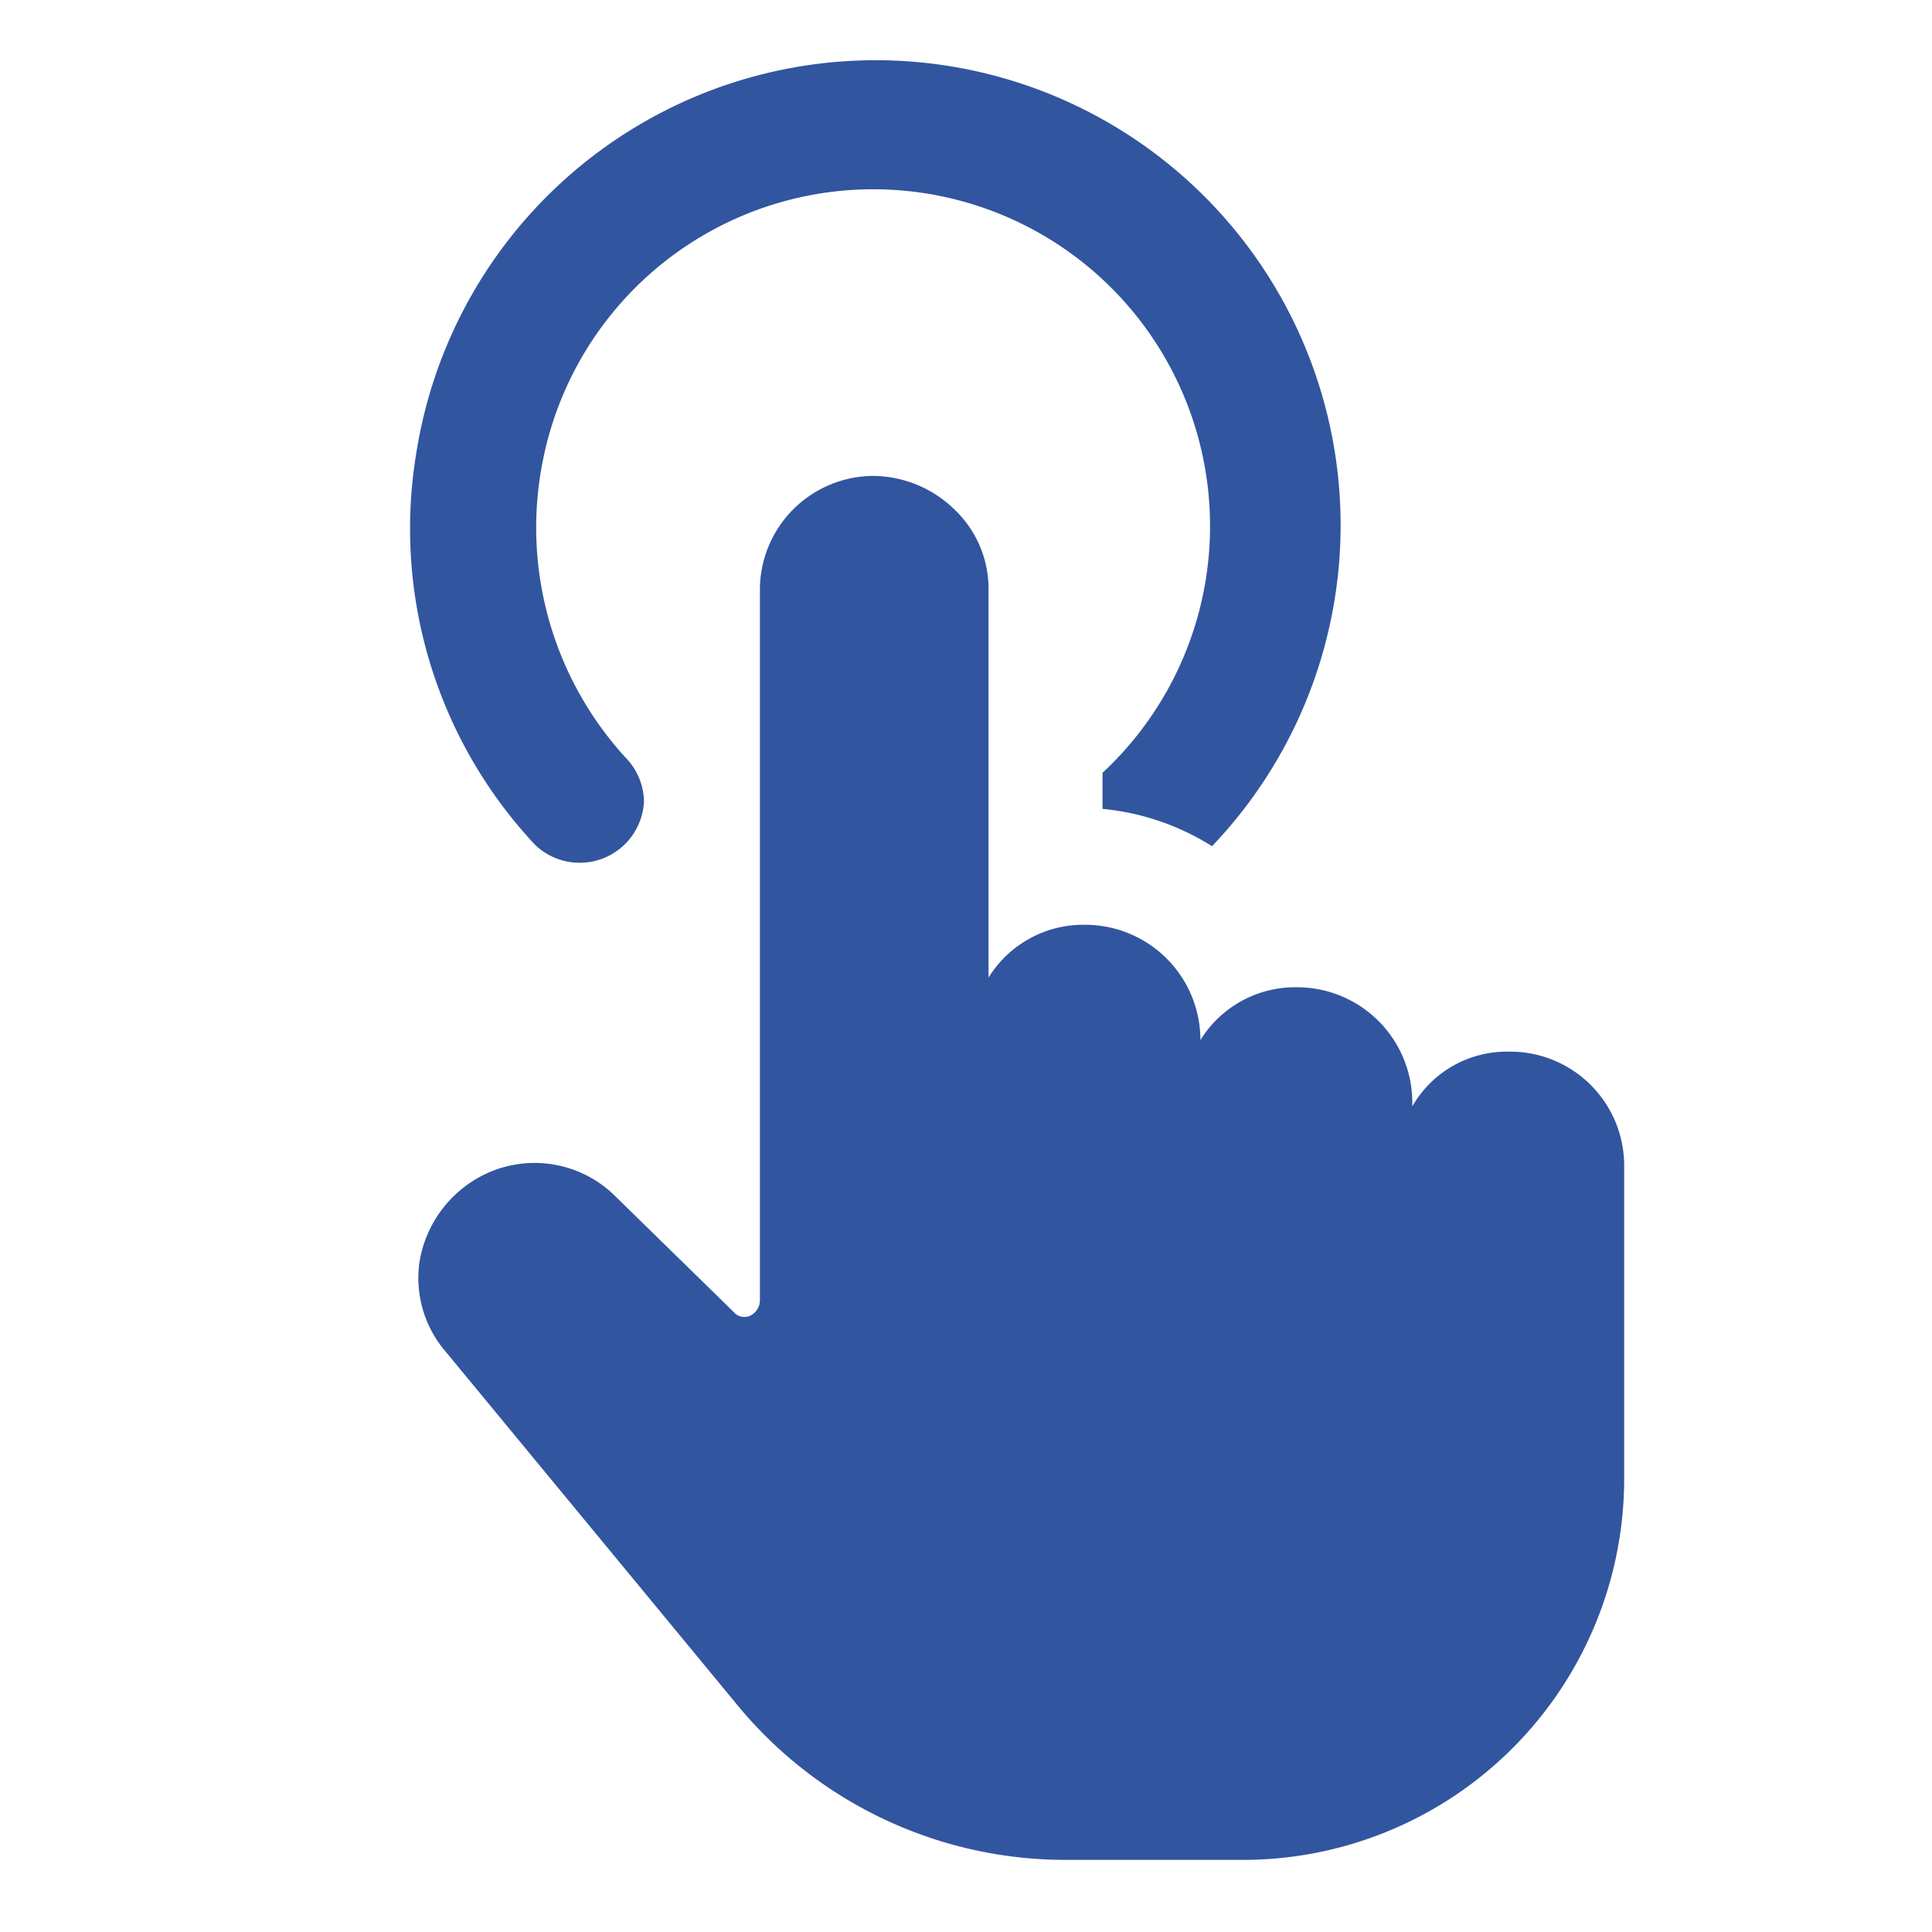
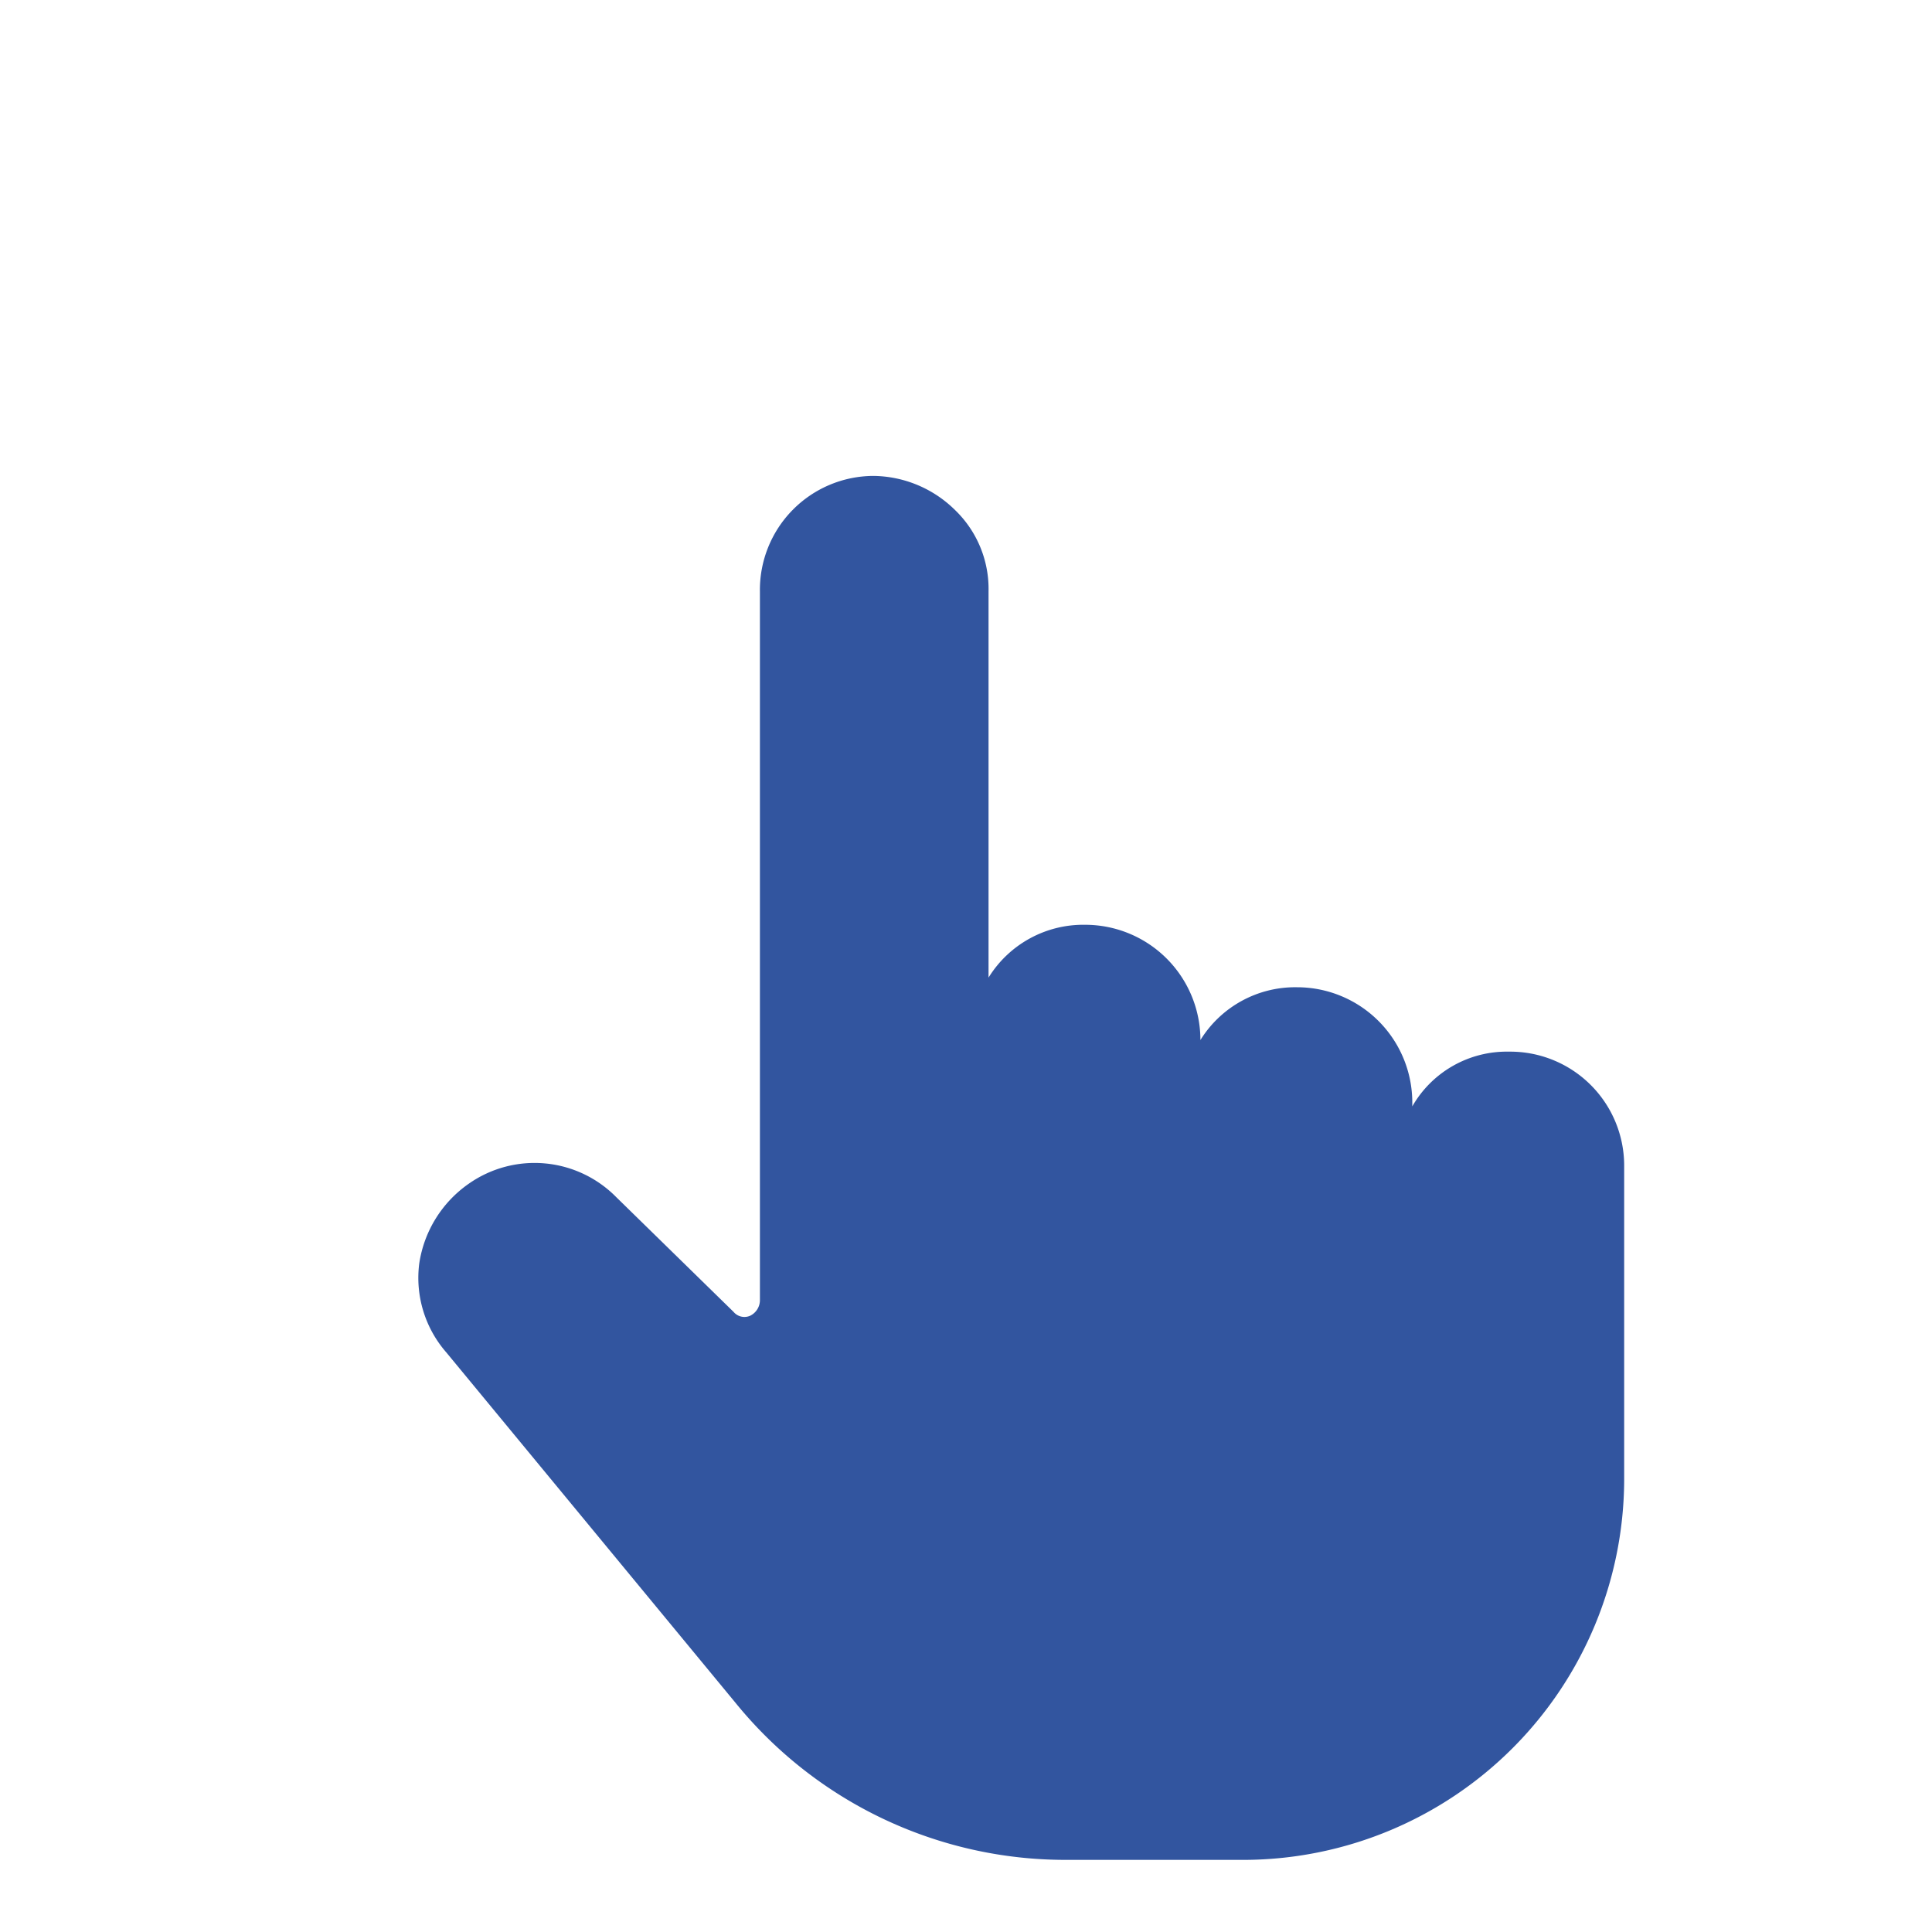
<svg xmlns="http://www.w3.org/2000/svg" id="Layer_1" data-name="Layer 1" viewBox="0 0 30 30">
  <defs>
    <style>.cls-1{fill:#32559f}</style>
  </defs>
-   <path class="cls-1" d="M10 12.44a1 1 0 0 0-.29-.68A5.29 5.29 0 0 1 8.44 7.1a5.23 5.23 0 1 1 8.68 4.9v.56a3.87 3.87 0 0 1 1.7.58A7.22 7.22 0 1 0 6.47 7a7.18 7.18 0 0 0 1.84 6.12 1 1 0 0 0 1.69-.68Z" />
  <path class="cls-1" d="M25.22 18.09a1.77 1.77 0 0 0-1.79-1.76 1.69 1.69 0 0 0-1.5.85v-.06a1.79 1.79 0 0 0-1.79-1.79 1.73 1.73 0 0 0-1.5.82 1.79 1.79 0 0 0-1.79-1.79 1.73 1.73 0 0 0-1.5.82v-6a1.7 1.7 0 0 0-.52-1.26 1.83 1.83 0 0 0-1.27-.53 1.77 1.77 0 0 0-1.76 1.8v11a.27.27 0 0 1-.15.24.22.22 0 0 1-.26-.06l-1.82-1.78a1.78 1.78 0 0 0-2.29-.21 1.84 1.84 0 0 0-.77 1.24A1.76 1.76 0 0 0 6.93 21l4.49 5.44a6.6 6.6 0 0 0 5.14 2.44h2.79A5.92 5.92 0 0 0 25.22 23Z" />
</svg>